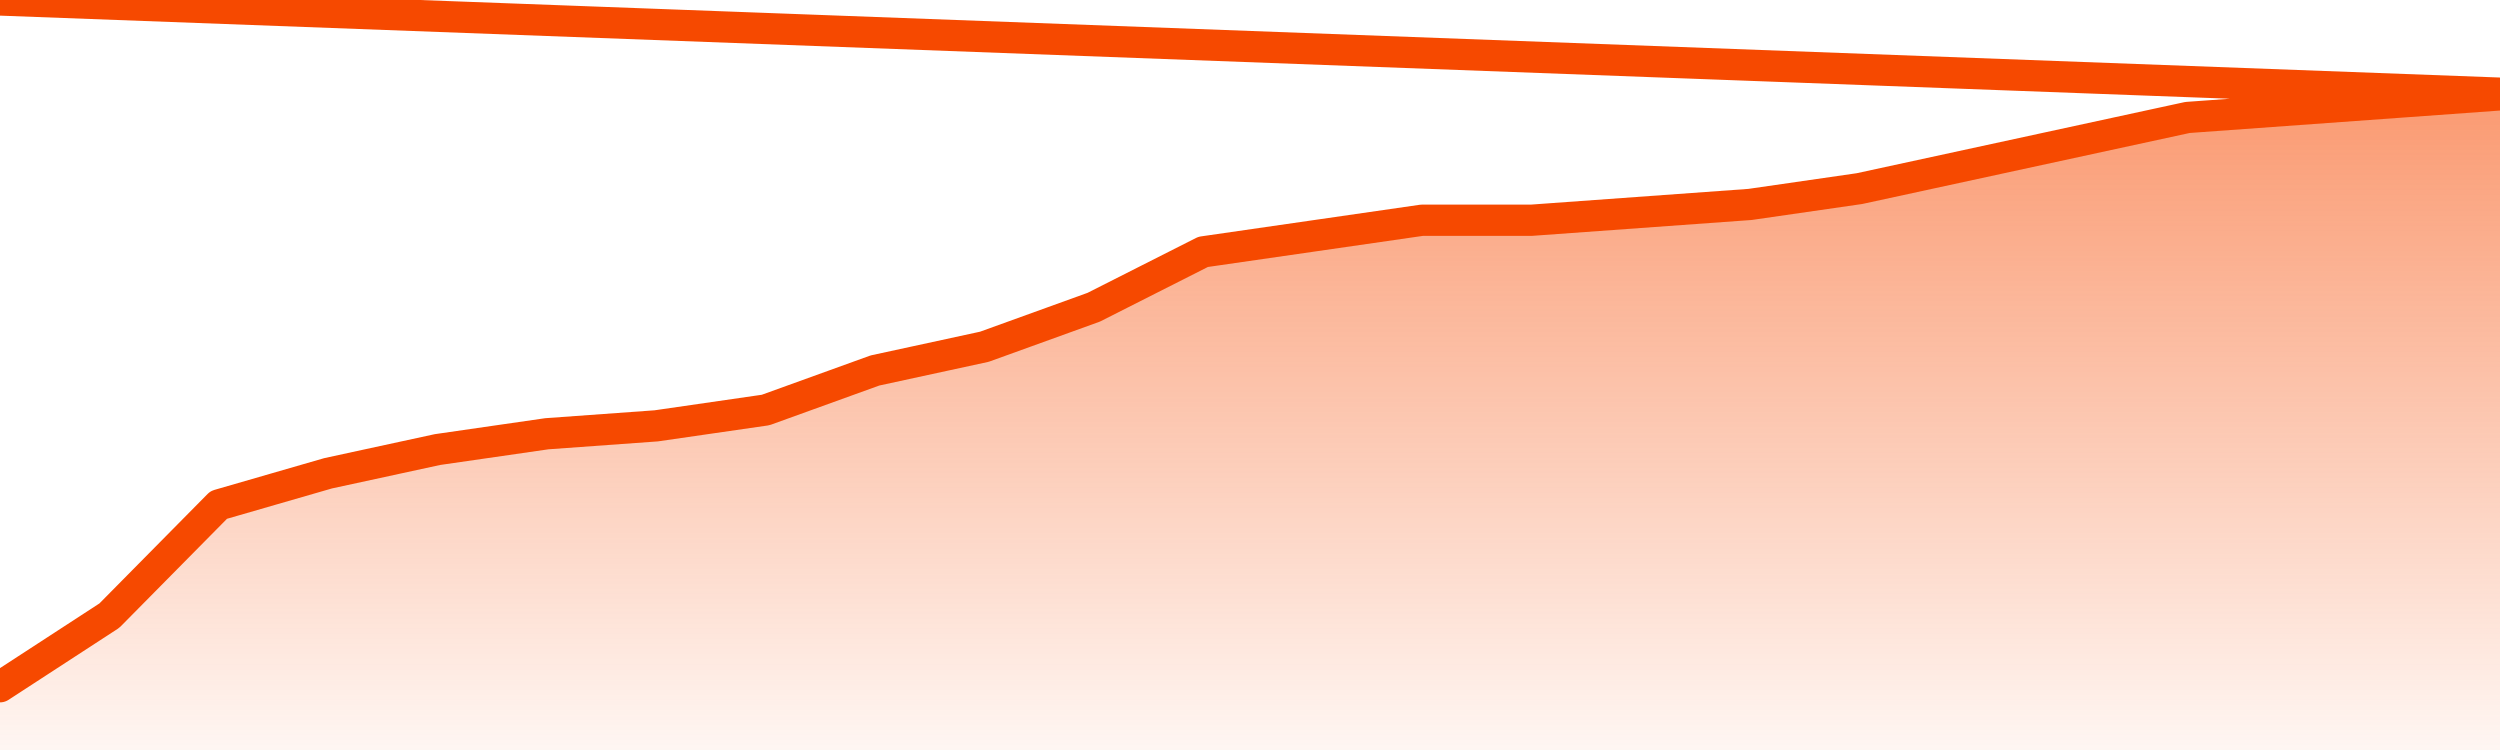
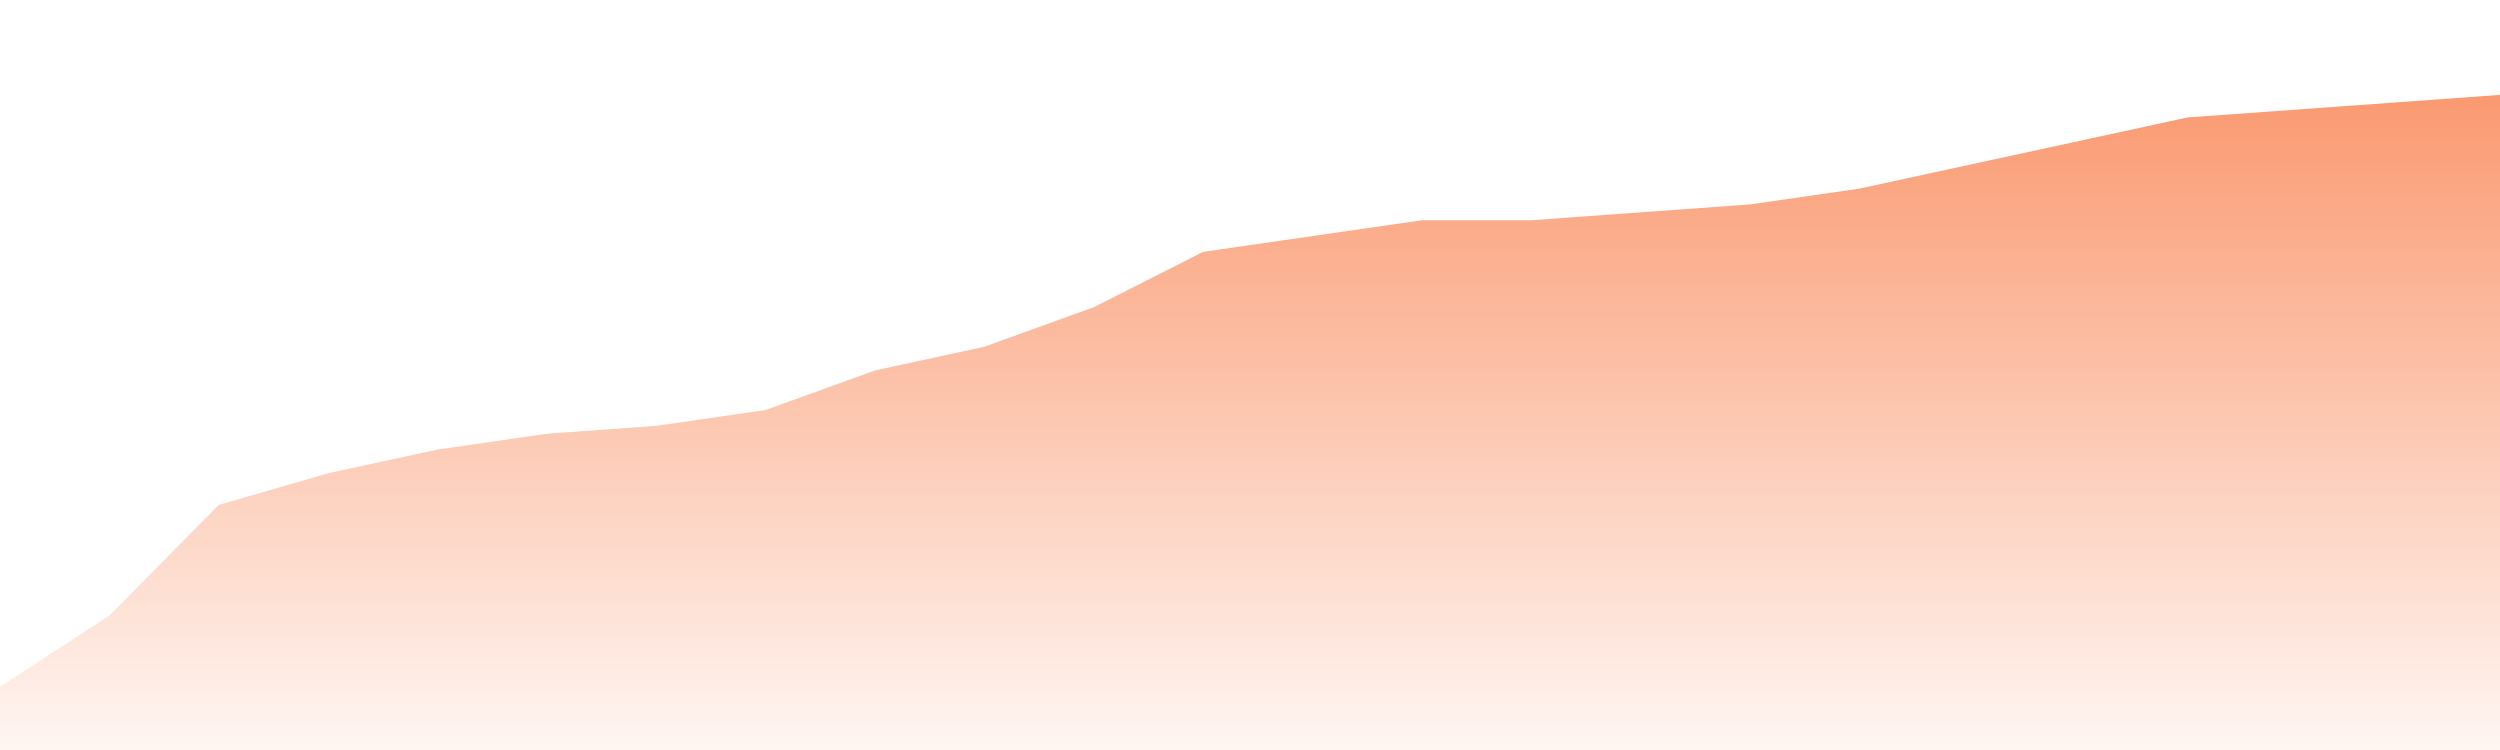
<svg xmlns="http://www.w3.org/2000/svg" version="1.1" width="80" height="24" viewBox="0 0 80 24">
  <defs>
    <linearGradient x1=".5" x2=".5" y2="1" id="gradient">
      <stop offset="0" stop-color="#F64900" />
      <stop offset="1" stop-color="#f64900" stop-opacity="0" />
    </linearGradient>
  </defs>
  <path fill="url(#gradient)" fill-opacity="0.56" stroke="none" d="M 0,26 0.0,21.976 3.5,19.699 7.0,16.157 10.5,15.145 14.0,14.386 17.5,13.88 21.0,13.627 24.5,13.12 28.0,11.855 31.5,11.096 35.0,9.831 38.5,8.06 42.0,7.554 45.5,7.048 49.0,7.048 52.5,6.795 56.0,6.542 59.5,6.036 63.0,5.277 66.5,4.518 70.0,3.759 73.5,3.506 77.0,3.253 80.5,3.0 82,26 Z" />
-   <path fill="none" stroke="#F64900" stroke-width="1" stroke-linejoin="round" stroke-linecap="round" d="M 0.0,21.976 3.5,19.699 7.0,16.157 10.5,15.145 14.0,14.386 17.5,13.88 21.0,13.627 24.5,13.12 28.0,11.855 31.5,11.096 35.0,9.831 38.5,8.06 42.0,7.554 45.5,7.048 49.0,7.048 52.5,6.795 56.0,6.542 59.5,6.036 63.0,5.277 66.5,4.518 70.0,3.759 73.5,3.506 77.0,3.253 80.5,3.0.join(' ') }" />
</svg>